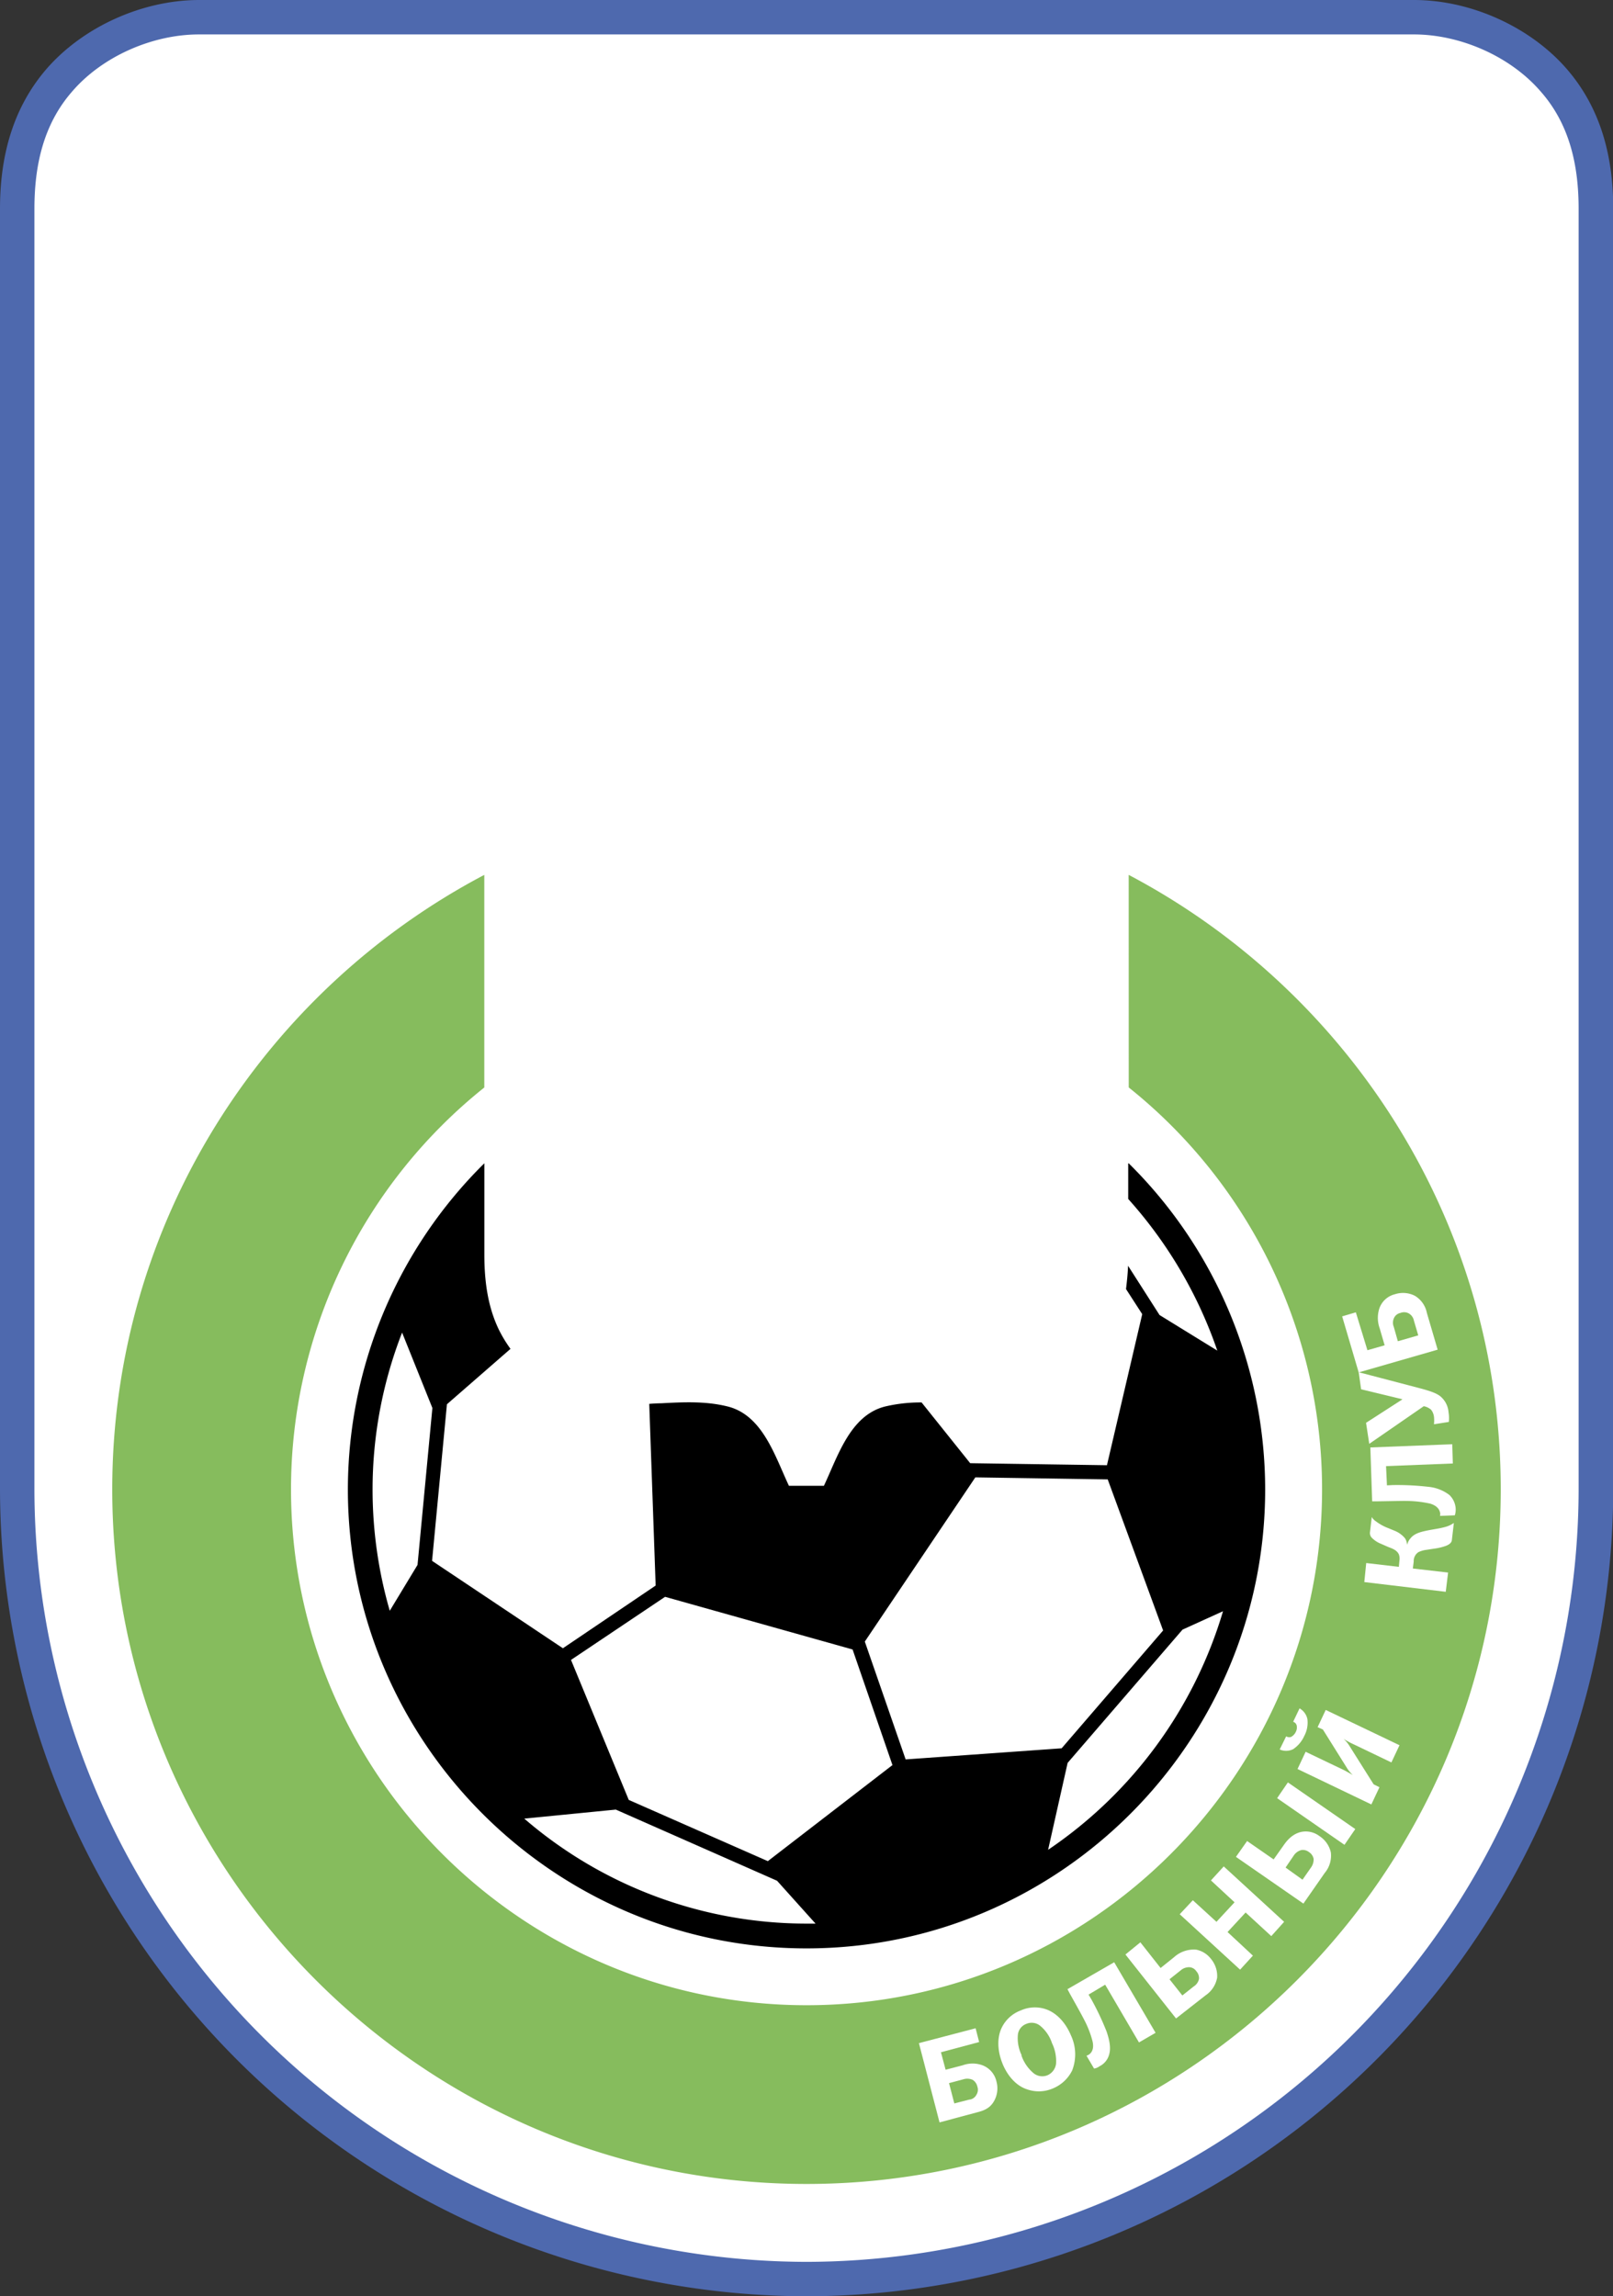
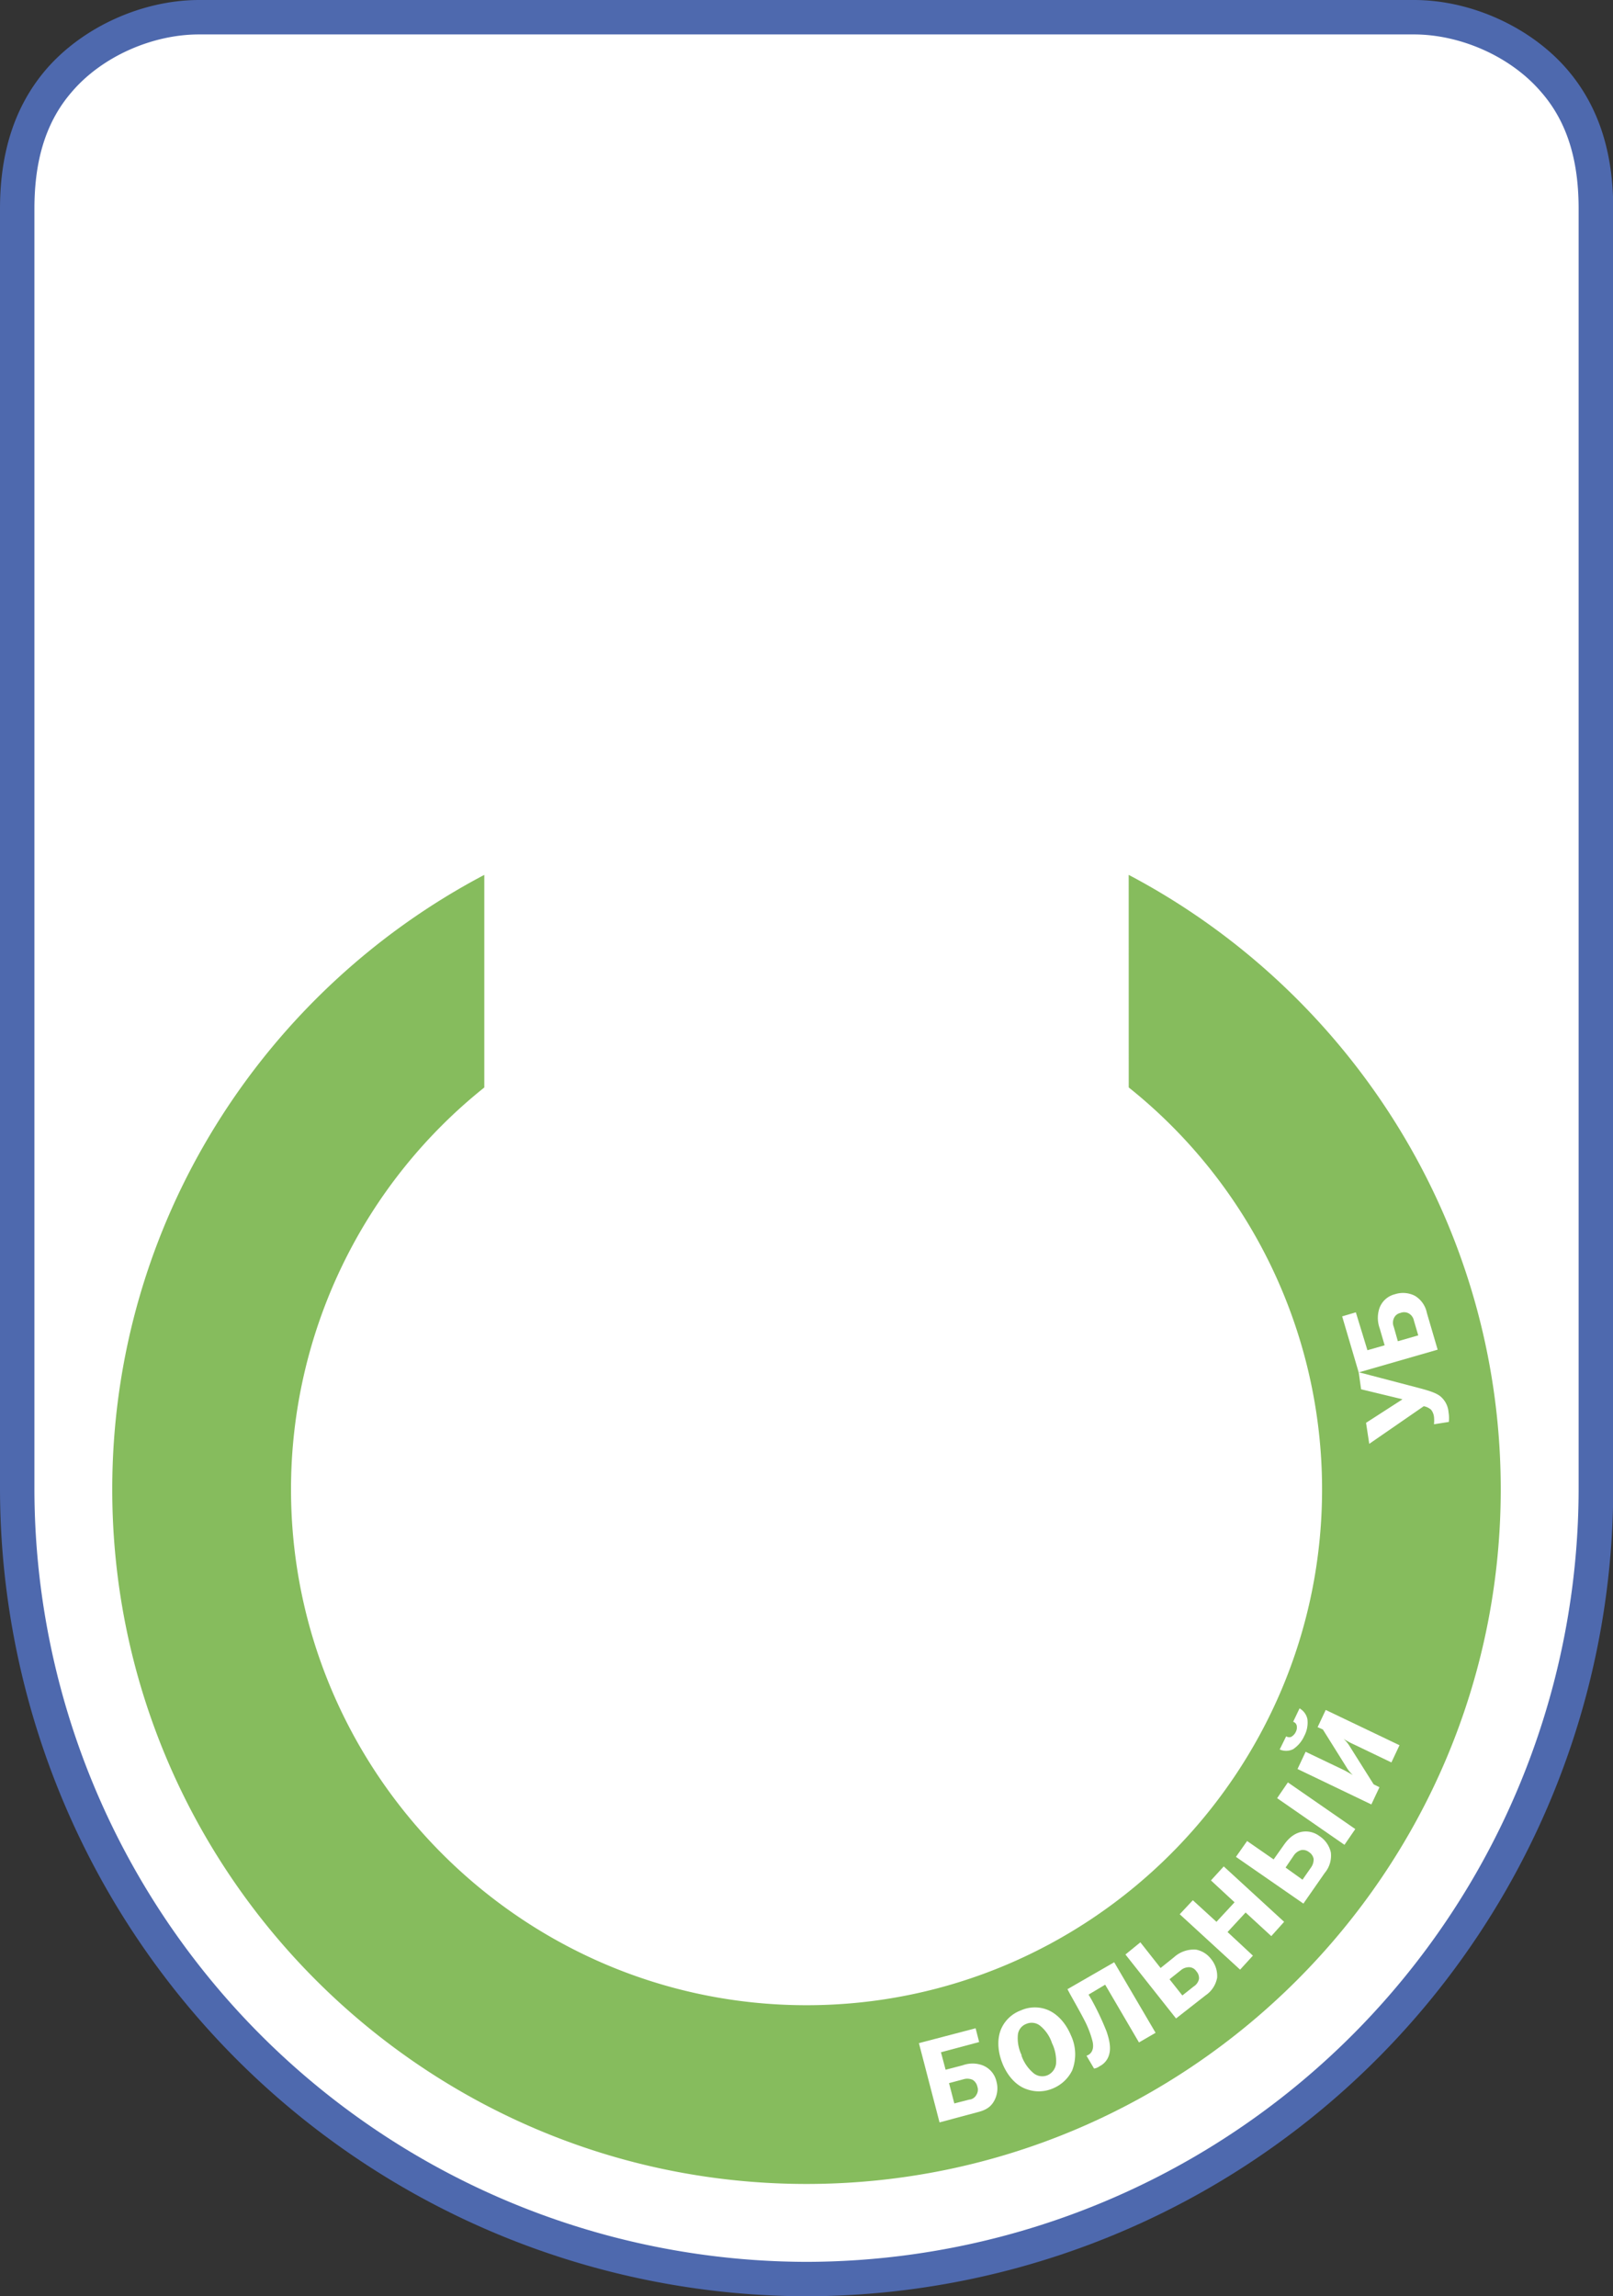
<svg xmlns="http://www.w3.org/2000/svg" viewBox="0 0 398.3 566.93">
  <rect x="0" y="0" width="398.3" height="566.93" fill="#333333" stroke="none" />
  <defs>
    <style>.cls-1{fill:#4e69ae;}.cls-2{fill:#fff;}.cls-3{fill:#86bc5d;}</style>
  </defs>
  <title>Ресурс 1</title>
  <g id="Слой_2" data-name="Слой 2">
    <g id="Слой_1-2" data-name="Слой 1">
      <path class="cls-1" d="M199.15,566.93A199.6,199.6,0,0,1,0,367V51.55C0,38.88,3,26.93,11.38,17.14,20.52,6.55,35.28,0,49.18,0h300c13.9,0,28.66,6.55,37.8,17.14,8.42,9.79,11.38,21.74,11.38,34.42V367A199.6,199.6,0,0,1,199.15,566.93Z" />
      <path class="cls-2" d="M199.15,558.43A191,191,0,0,0,389.81,367V51.55c0-10.58-2.16-20.74-9.29-28.87C373,13.9,360.58,8.5,349.13,8.5h-300c-11.45,0-23.9,5.4-31.39,14.18C10.66,30.82,8.5,41,8.5,51.55V367A191,191,0,0,0,199.15,558.43Z" />
      <path class="cls-3" d="M278.71,216c54.5,28.73,91.87,86,91.87,151.7,0,94.46-77,171.5-171.43,171.5s-171.43-77-171.43-171.5c0-65.74,37.37-123,91.87-151.7v52.49A127,127,0,0,0,71.86,367.7c0,70.2,57.17,127.37,127.3,127.37s127.3-57.17,127.3-127.37a127,127,0,0,0-47.74-99.22Z" />
-       <path d="M278.71,287.21a113.29,113.29,0,0,1,33.7,80.5c0,62.42-50.9,113.33-113.26,113.33S85.9,430.13,85.9,367.7a113.29,113.29,0,0,1,33.7-80.5v22.46c0,7,.94,13,3.46,18.36a32.18,32.18,0,0,0,3,5l-15.7,13.68-3.67,38.66L139,406.94l22.9-15.48-1.58-44.86c.94-.07,1.94-.14,2.88-.14,5.47-.29,11-.58,16.49.79,8.64,2.16,11.66,12.24,15.12,19.58h8.64c3.46-7.34,6.48-17.42,15.12-19.58a37.93,37.93,0,0,1,9-1l12,15,33.77.5,8.71-37.3-4-6.19c.22-1.87.43-3.74.5-5.76l7.78,12.17,14.26,8.78a108.88,108.88,0,0,0-22-37.44v-8.78ZM220.39,435.82l-9.86-28.58-46.3-13L141,409.82l14.26,34.56,34.34,15.12,30.74-23.69Zm-6.84-30.53,10.08,29.09,38.52-2.74,25.06-29.09-13.68-37.3-32.69-.5-27.29,40.54ZM96.26,397.66l6.84-11.3,3.67-38.74L99.29,329A106.75,106.75,0,0,0,92,367.7a107.92,107.92,0,0,0,4.25,30Zm105.12,77.26-9.5-10.58-39.82-17.57L129.46,449a106.71,106.71,0,0,0,69.7,25.92ZM302,397.8l-10,4.54-28.37,32.9-4.82,21.46A108.21,108.21,0,0,0,302,397.8Z" />
-       <path class="cls-2" d="M338.83,370.66h1.44c4.9-.07,6.48-.14,7.92-.07a27.67,27.67,0,0,1,5,.65c1.87.58,2.38,1.66,2.45,2.52a1.4,1.4,0,0,1-.07.5l3.67-.14a4.78,4.78,0,0,0,.22-1.51,5.08,5.08,0,0,0-1.58-3.53,10.16,10.16,0,0,0-5.18-2,67.33,67.33,0,0,0-8.78-.43l-1.44.07-.22-4.75,16.49-.65-.14-4.75-20.23.79Z" />
-       <path class="cls-2" d="M336.89,390.6,357,393l.58-4.75-8.71-1,.22-1.73a2.62,2.62,0,0,1,1.15-2.3,6.23,6.23,0,0,1,2-.58l1.87-.29a13.47,13.47,0,0,0,2.81-.65c1.22-.43,1.51-1,1.58-1.37L359,376a6.65,6.65,0,0,1-2.16,1c-1.3.36-2.45.5-4,.79-1.8.36-3.53.72-4.54,2a3.38,3.38,0,0,0-.79,1.51h-.07a3.15,3.15,0,0,0-.5-1.51,6.46,6.46,0,0,0-2.59-1.87l-1.58-.65a12.25,12.25,0,0,1-3.1-1.73,3.18,3.18,0,0,1-.94-1l-.43,3.67a1.7,1.7,0,0,0,.5,1.51,6.62,6.62,0,0,0,2.23,1.44l1.8.79c1.15.43,2.09.79,2.59,1.8a3.11,3.11,0,0,1,.14,1.58l-.14,1.51-8.06-.94Z" />
      <path class="cls-2" d="M319.32,425.09a1.29,1.29,0,0,1,.86.86,2.36,2.36,0,0,1-.22,1.66,2.73,2.73,0,0,1-1.15,1.22,1.51,1.51,0,0,1-1.22-.14L316,431.93a3.91,3.91,0,0,0,3.31-.07,7.71,7.71,0,0,0,2.74-3.24,7,7,0,0,0,.79-4.18,4,4,0,0,0-1.94-2.66Z" />
      <path class="cls-2" d="M320.4,436.75l2-4.25,9.5,4.54c1.22.65,1.94,1.08,2.16,1.22a9.75,9.75,0,0,1-1.3-1.51L326.66,427l-1.3-.58,2-4.25,18.22,8.71-2,4.25-9.29-4.46a19.6,19.6,0,0,1-2.52-1.37,7.67,7.67,0,0,1,1.3,1.51l6.12,9.72,1.44.72-2,4.25Z" />
      <polygon class="cls-2" points="315.36 443.95 331.99 455.47 334.66 451.58 318.02 440.06 315.36 443.95" />
      <path class="cls-2" d="M305.21,458.42l2.74-3.89,6.55,4.54,2.45-3.46c.65-.94,2.16-3,4.68-3.38a5.59,5.59,0,0,1,4.18,1.08,6.52,6.52,0,0,1,2.81,4,6.62,6.62,0,0,1-1.51,5.11l-5.26,7.56-16.63-11.52Zm12.24,2.66,4.18,3,2.09-3a3.36,3.36,0,0,0,.65-2.16,2.53,2.53,0,0,0-1.15-1.66,2.41,2.41,0,0,0-1.87-.5,3.24,3.24,0,0,0-1.94,1.44Z" />
      <polygon class="cls-2" points="302.18 460.8 299.02 464.26 304.85 469.66 300.38 474.48 294.55 469.15 291.31 472.61 306.22 486.29 309.38 482.83 303.12 477 307.58 472.18 313.92 478.01 317.09 474.48 302.18 460.8" />
      <path class="cls-2" d="M277.92,482.54l3.67-3,5,6.34,3.31-2.66a7.28,7.28,0,0,1,5.47-1.87,6.11,6.11,0,0,1,3.67,2.3,6.59,6.59,0,0,1,1.51,4.61,6.71,6.71,0,0,1-2.88,4.39l-7.27,5.69-12.53-15.84Zm10.87,6.12,3.17,4,2.81-2.23a2.87,2.87,0,0,0,1.3-1.87,2.51,2.51,0,0,0-.65-1.87,2.21,2.21,0,0,0-1.66-1,3.12,3.12,0,0,0-2.23.79Z" />
      <path class="cls-2" d="M263.59,491.11l.65,1.22c2.38,4.25,3.17,5.69,3.82,7a24.72,24.72,0,0,1,1.73,4.68c.43,1.94-.29,2.88-1,3.31a3.5,3.5,0,0,1-.5.22l1.87,3.17a3.11,3.11,0,0,0,1.37-.58,4.54,4.54,0,0,0,2.38-3c.5-1.8-.14-4-.65-5.54a67.82,67.82,0,0,0-3.74-7.92l-.72-1.22,4.1-2.45,8.35,14.26,4.1-2.38-10.22-17.42Z" />
      <path class="cls-2" d="M252.22,507.46a9.93,9.93,0,0,0,3,4.39,3.4,3.4,0,0,0,3.46.5,3.59,3.59,0,0,0,2.09-2.81,10.11,10.11,0,0,0-1-5.11,9.3,9.3,0,0,0-2.88-4.25,3.32,3.32,0,0,0-3.46-.5,3.21,3.21,0,0,0-2.09,2.74,9.58,9.58,0,0,0,.94,5Zm-4.68,2c-1.44-3.6-1.22-6.77-.14-8.93a8.53,8.53,0,0,1,4.68-4.18,8.45,8.45,0,0,1,6.19-.29c2.3.79,4.68,2.88,6.19,6.48a11,11,0,0,1,.29,8.64,9.22,9.22,0,0,1-4.82,4.46,8.75,8.75,0,0,1-6.48.14C251,514.94,248.83,512.64,247.54,509.47Z" />
      <path class="cls-2" d="M234.36,514.3l3.53-.94a3.25,3.25,0,0,1,2.3.14,2.62,2.62,0,0,1,1.15,1.66,2.31,2.31,0,0,1-.22,2,2.22,2.22,0,0,1-1.8,1.22l-3.67.94-1.3-5Zm6.55-13.54-14,3.67L232,524l9.14-2.45c1.73-.43,3.31-1,4.32-2.81a6.38,6.38,0,0,0,.58-4.9,5.56,5.56,0,0,0-3.6-4,7.15,7.15,0,0,0-4.75.07L233.5,511l-1.15-4.32,9.43-2.52Z" />
      <path class="cls-2" d="M345.17,331.13l-1-3.53a2.7,2.7,0,0,1,.07-2.23,2.23,2.23,0,0,1,1.58-1.22,2.42,2.42,0,0,1,2.09.14,2.62,2.62,0,0,1,1.22,1.73l1.08,3.67-5,1.44Zm-7.06,25.34,13.46-9.29a3.83,3.83,0,0,1,1.8.86,3.4,3.4,0,0,1,.72,1.73,8.16,8.16,0,0,1,0,1.87l3.67-.58a8.56,8.56,0,0,0-.07-2.38,5.69,5.69,0,0,0-2.09-4c-.86-.65-2.09-1.15-4.75-1.87l-15.26-4L355,333.22l-2.66-9.07a6.35,6.35,0,0,0-3-4.25,6.45,6.45,0,0,0-4.9-.36,5.42,5.42,0,0,0-3.89,3.67,7.59,7.59,0,0,0,.14,4.75l1.22,4.18-4.25,1.22L334.8,324l-3.38,1,4.1,13.9.58,4.1,10.15,2.45v.07l-8.93,5.76Z" />
    </g>
  </g>
</svg>